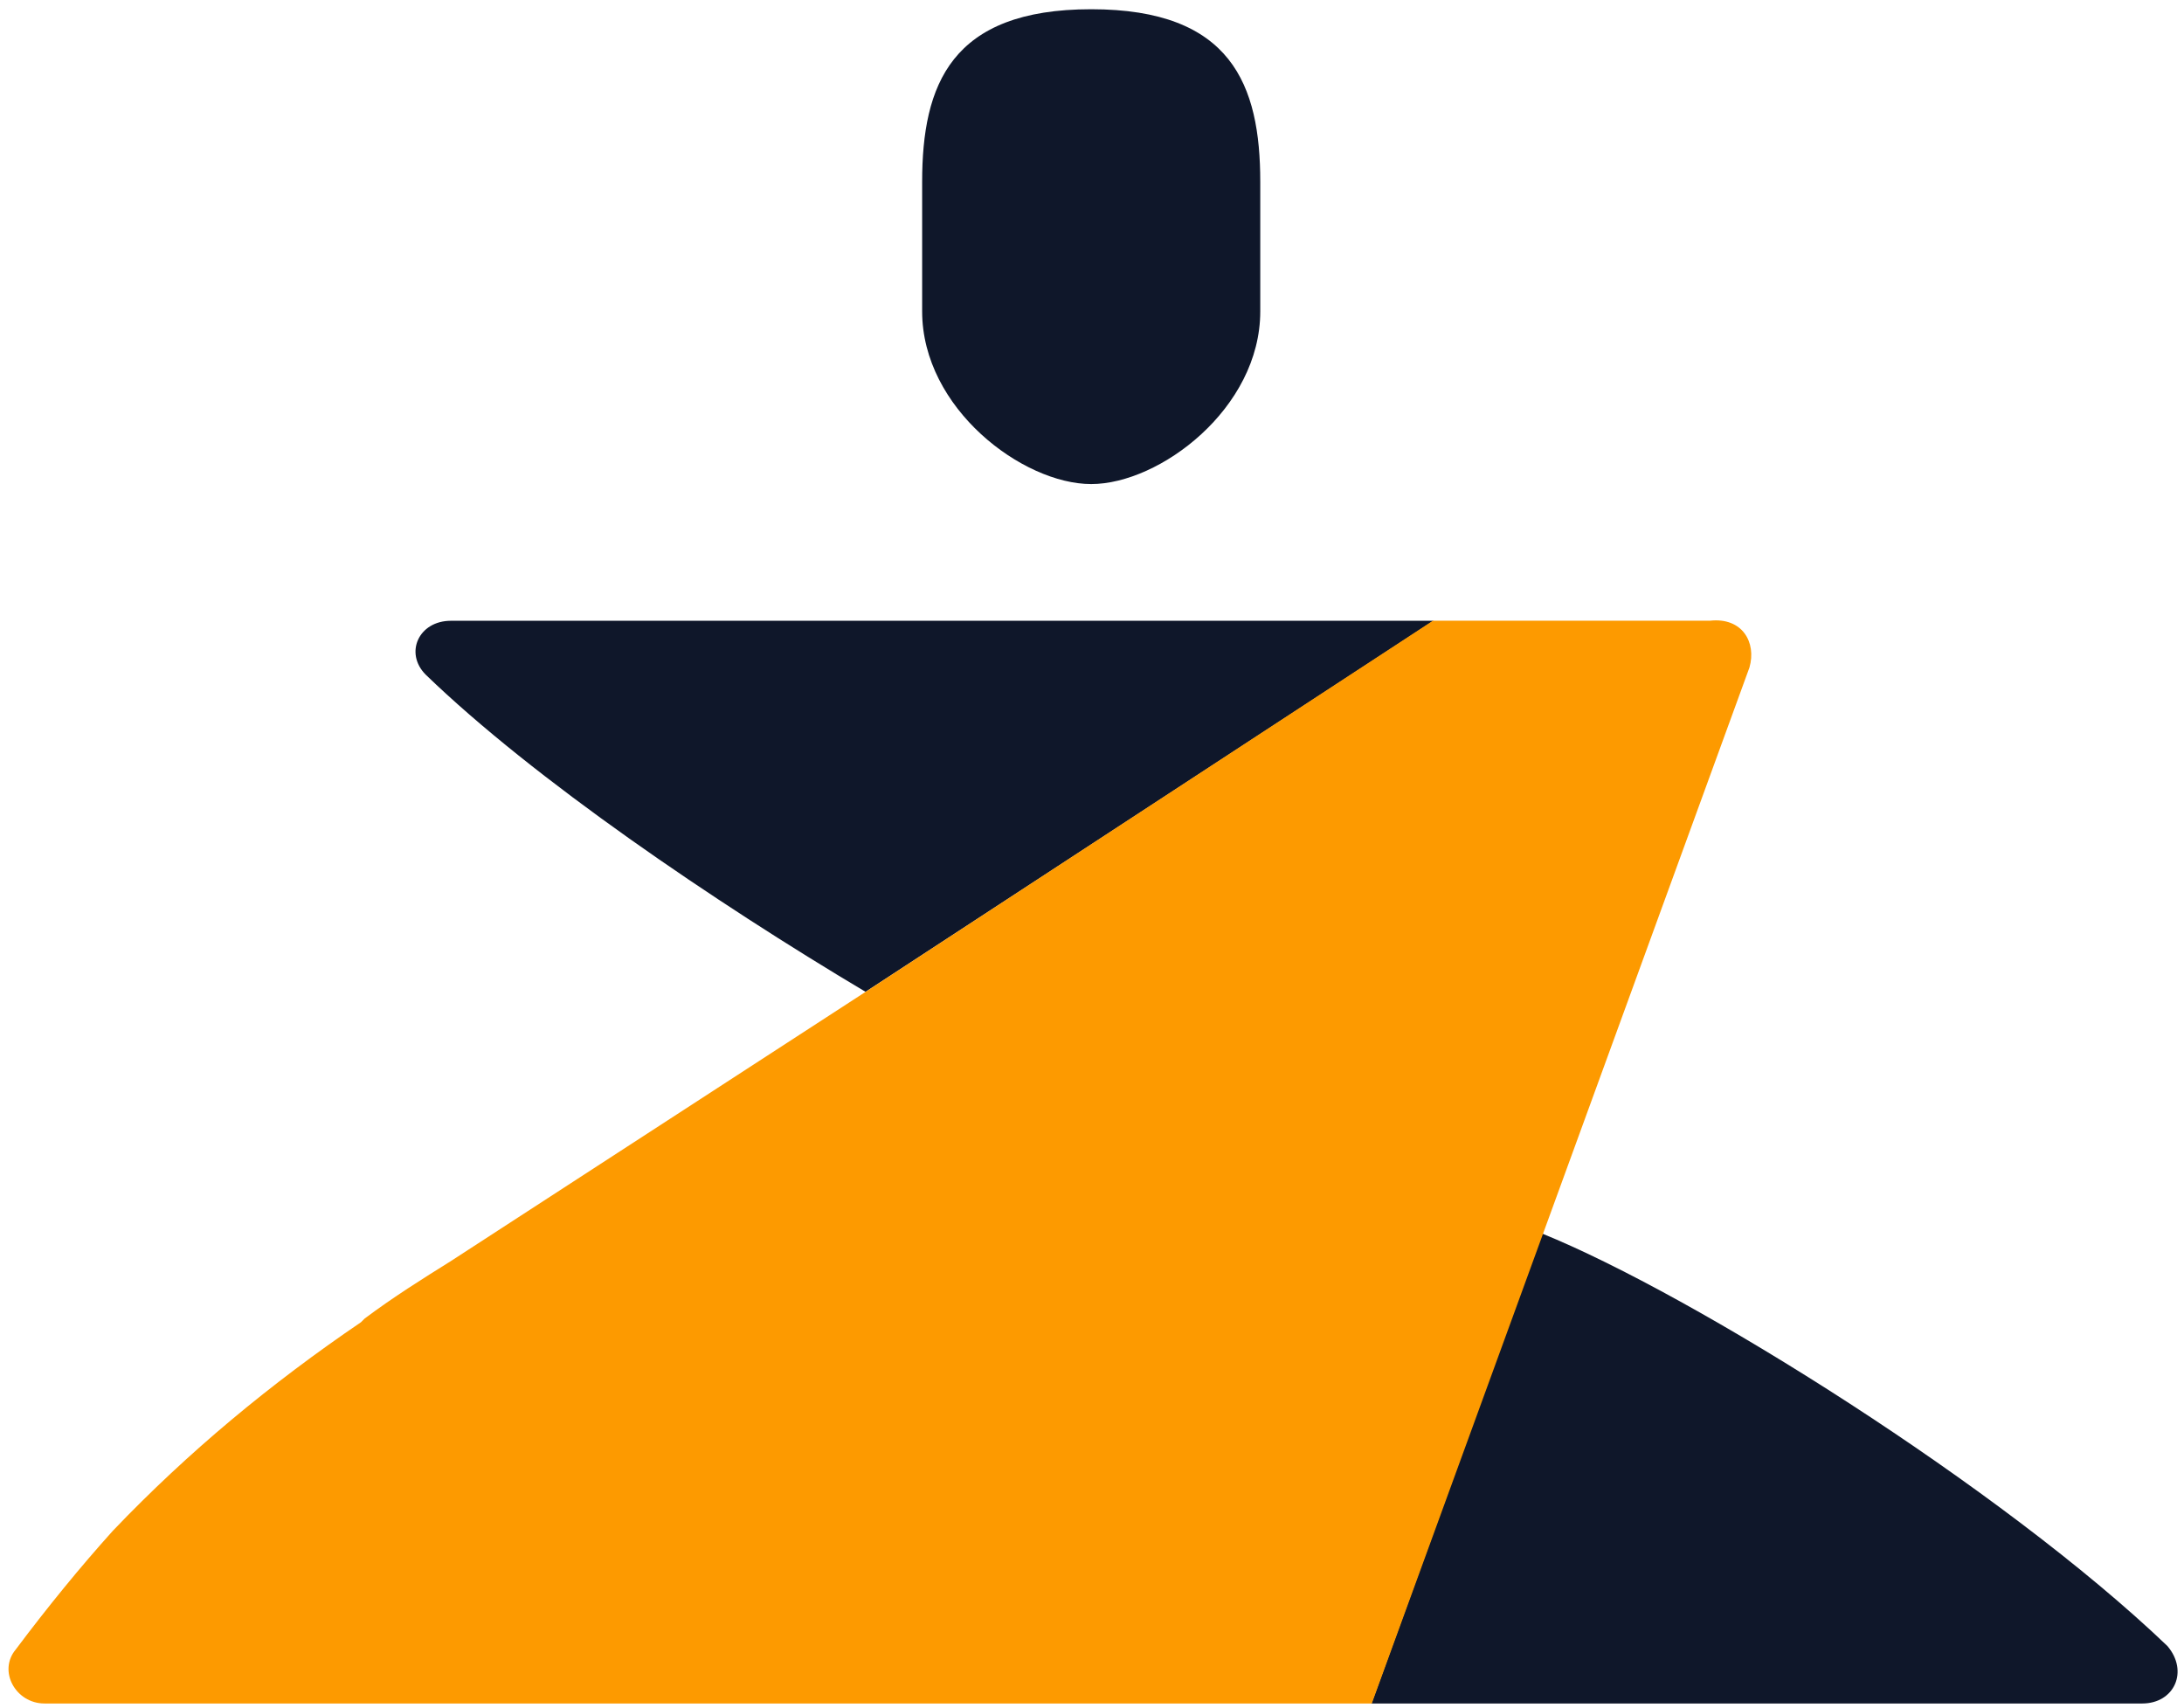
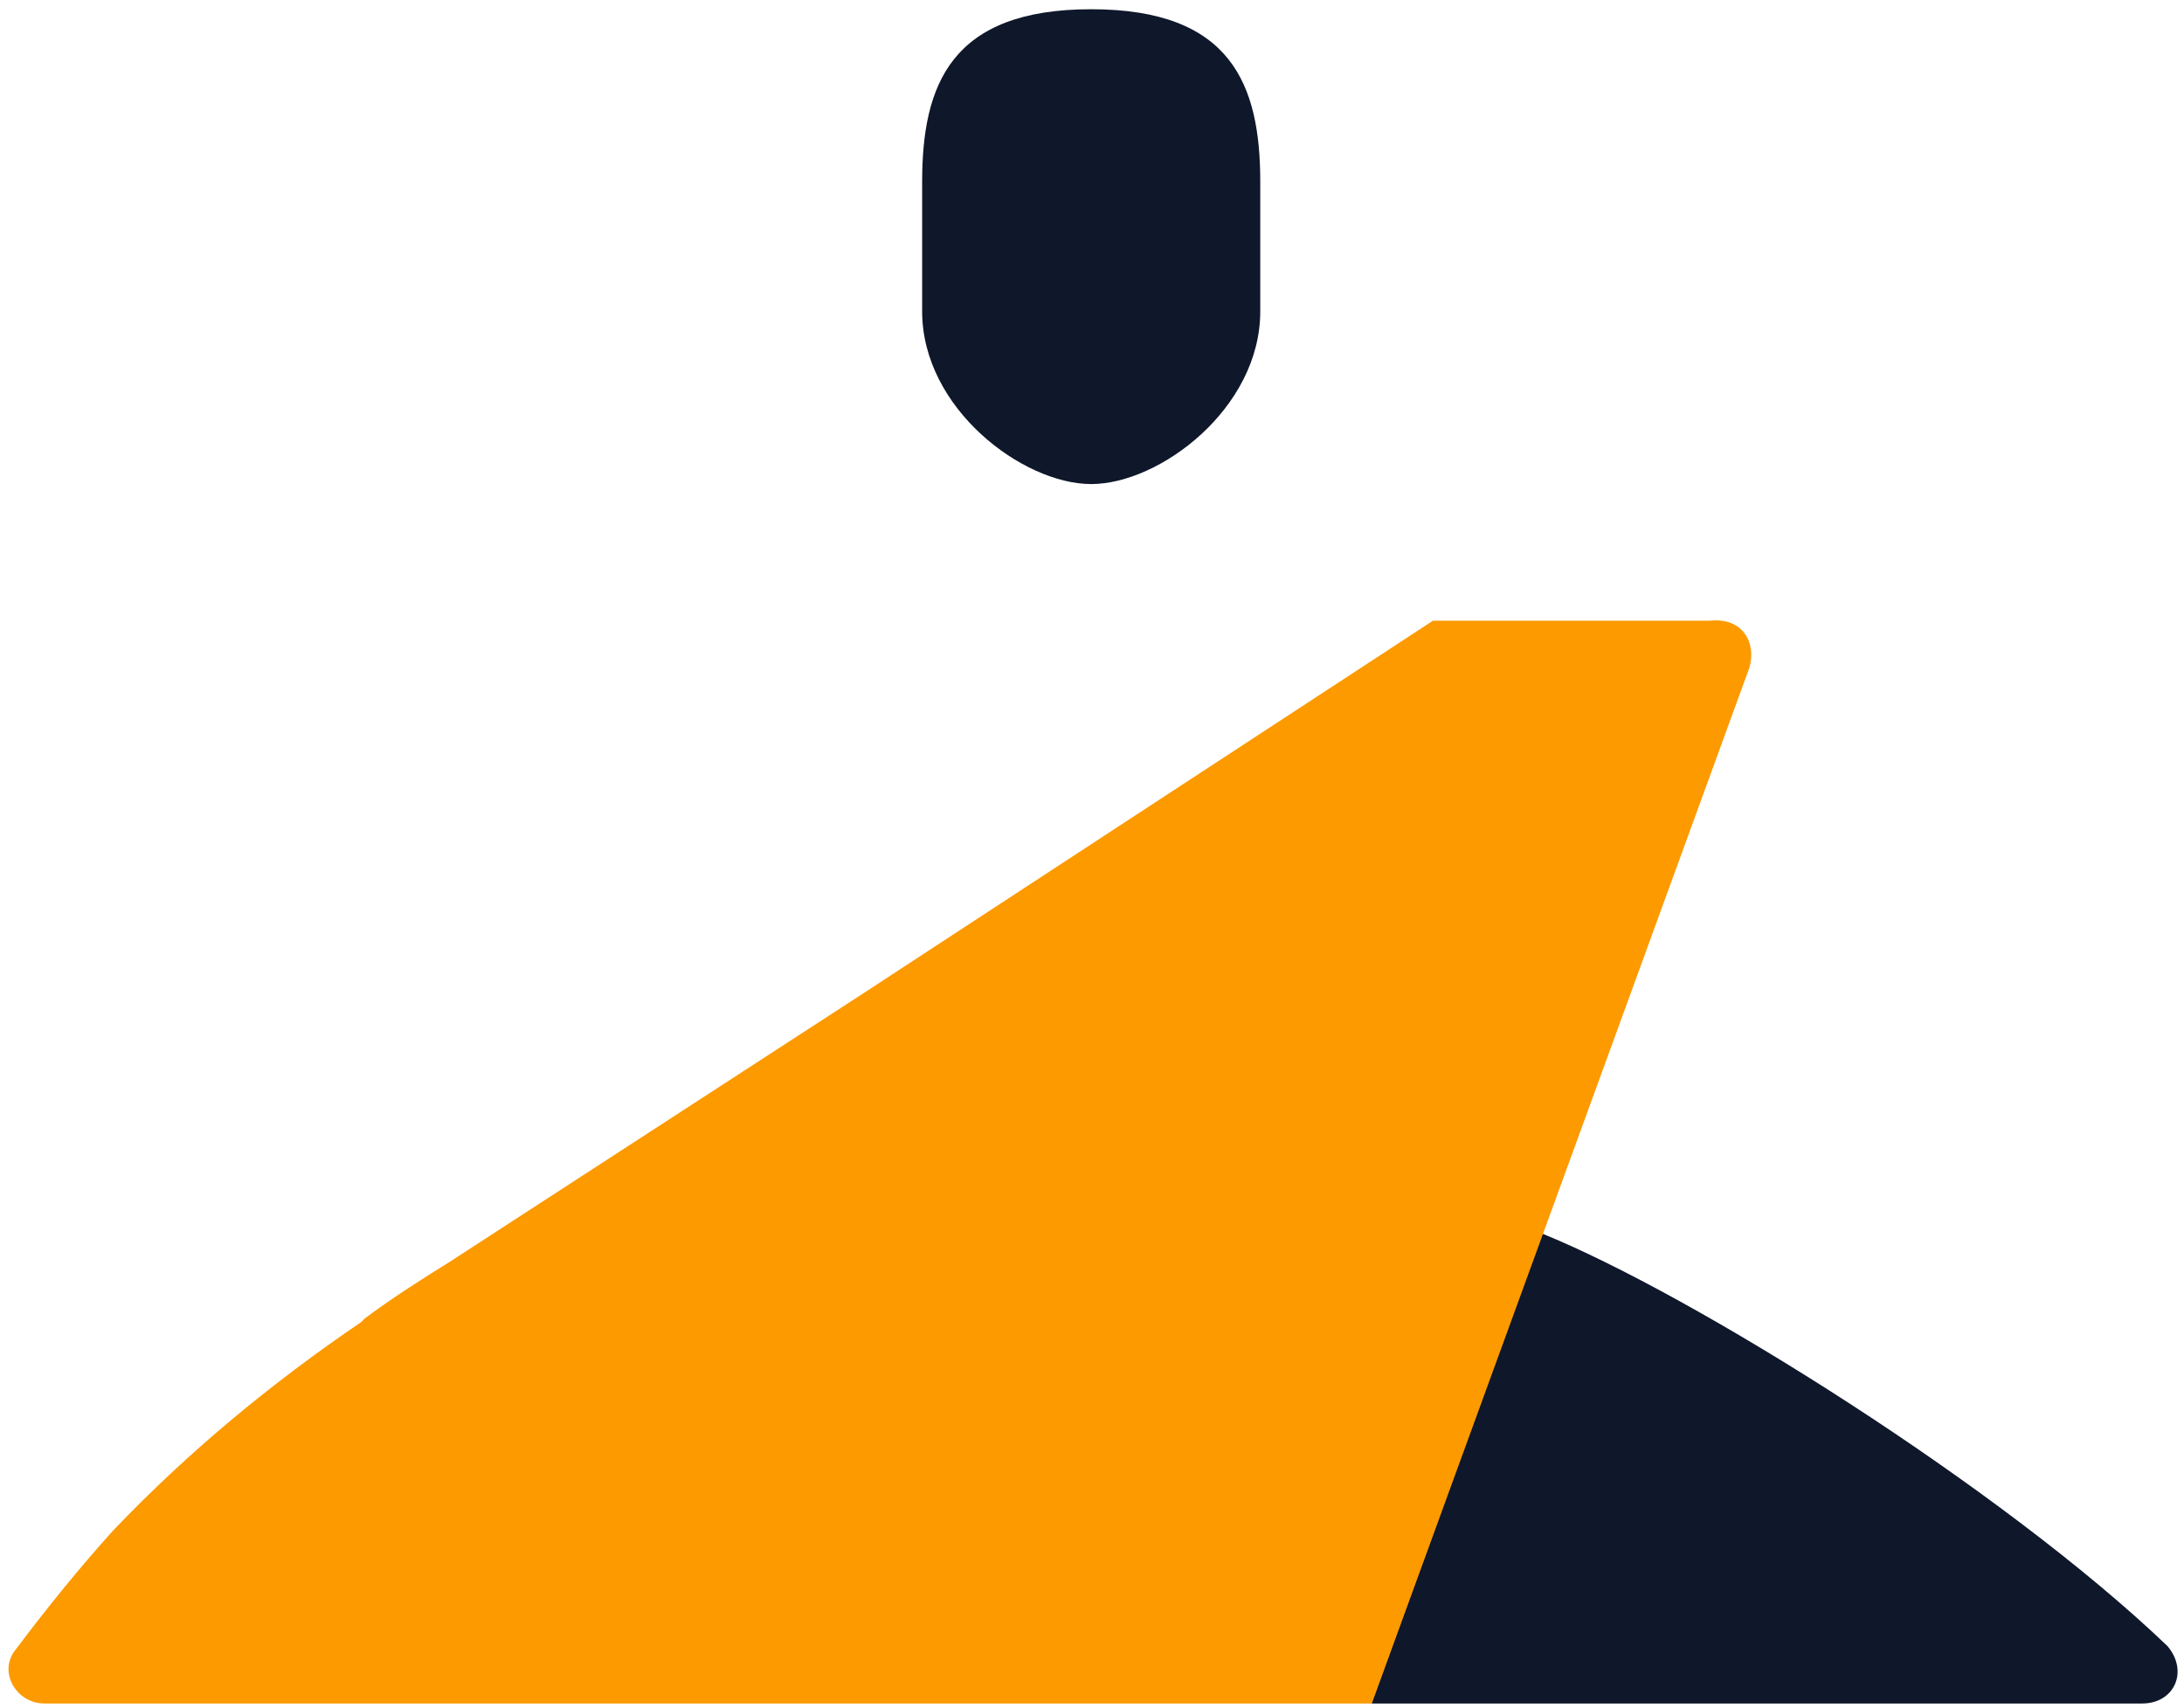
<svg xmlns="http://www.w3.org/2000/svg" width="211" height="165" viewBox="0 0 211 165" fill="none">
  <path d="M105.423 46.763C98.821 46.763 89.09 39.465 89.09 30.082V17.572C89.09 8.189 91.87 0.892 105.423 0.892C118.976 0.892 121.756 8.189 121.756 17.572V30.082C121.756 39.465 112.026 46.763 105.423 46.763Z" fill="#0F172A" />
  <path d="M132.498 164.567H206.956C210.084 164.567 211.474 161.439 209.389 159.006C193.403 143.716 163.563 125.068 148.968 119.16L132.498 164.567Z" fill="#0F172A" />
-   <path d="M138.494 59.97L83.621 95.815C69.026 87.128 51.56 75.26 41.134 65.182C39.049 63.097 40.439 59.97 43.567 59.97H138.494Z" fill="#0F172A" />
  <path d="M4.298 164.566H132.53L169.018 64.483C169.713 62.05 168.323 59.617 165.196 59.965H138.437L83.183 96.106L43.567 121.822L43.566 121.823C40.786 123.56 38.006 125.297 35.226 127.382L34.879 127.73C26.191 133.637 18.198 140.24 10.9 147.885C7.773 151.36 4.645 155.183 1.518 159.353C-0.22 161.438 1.518 164.566 4.298 164.566Z" fill="#FD9A00" />
</svg>